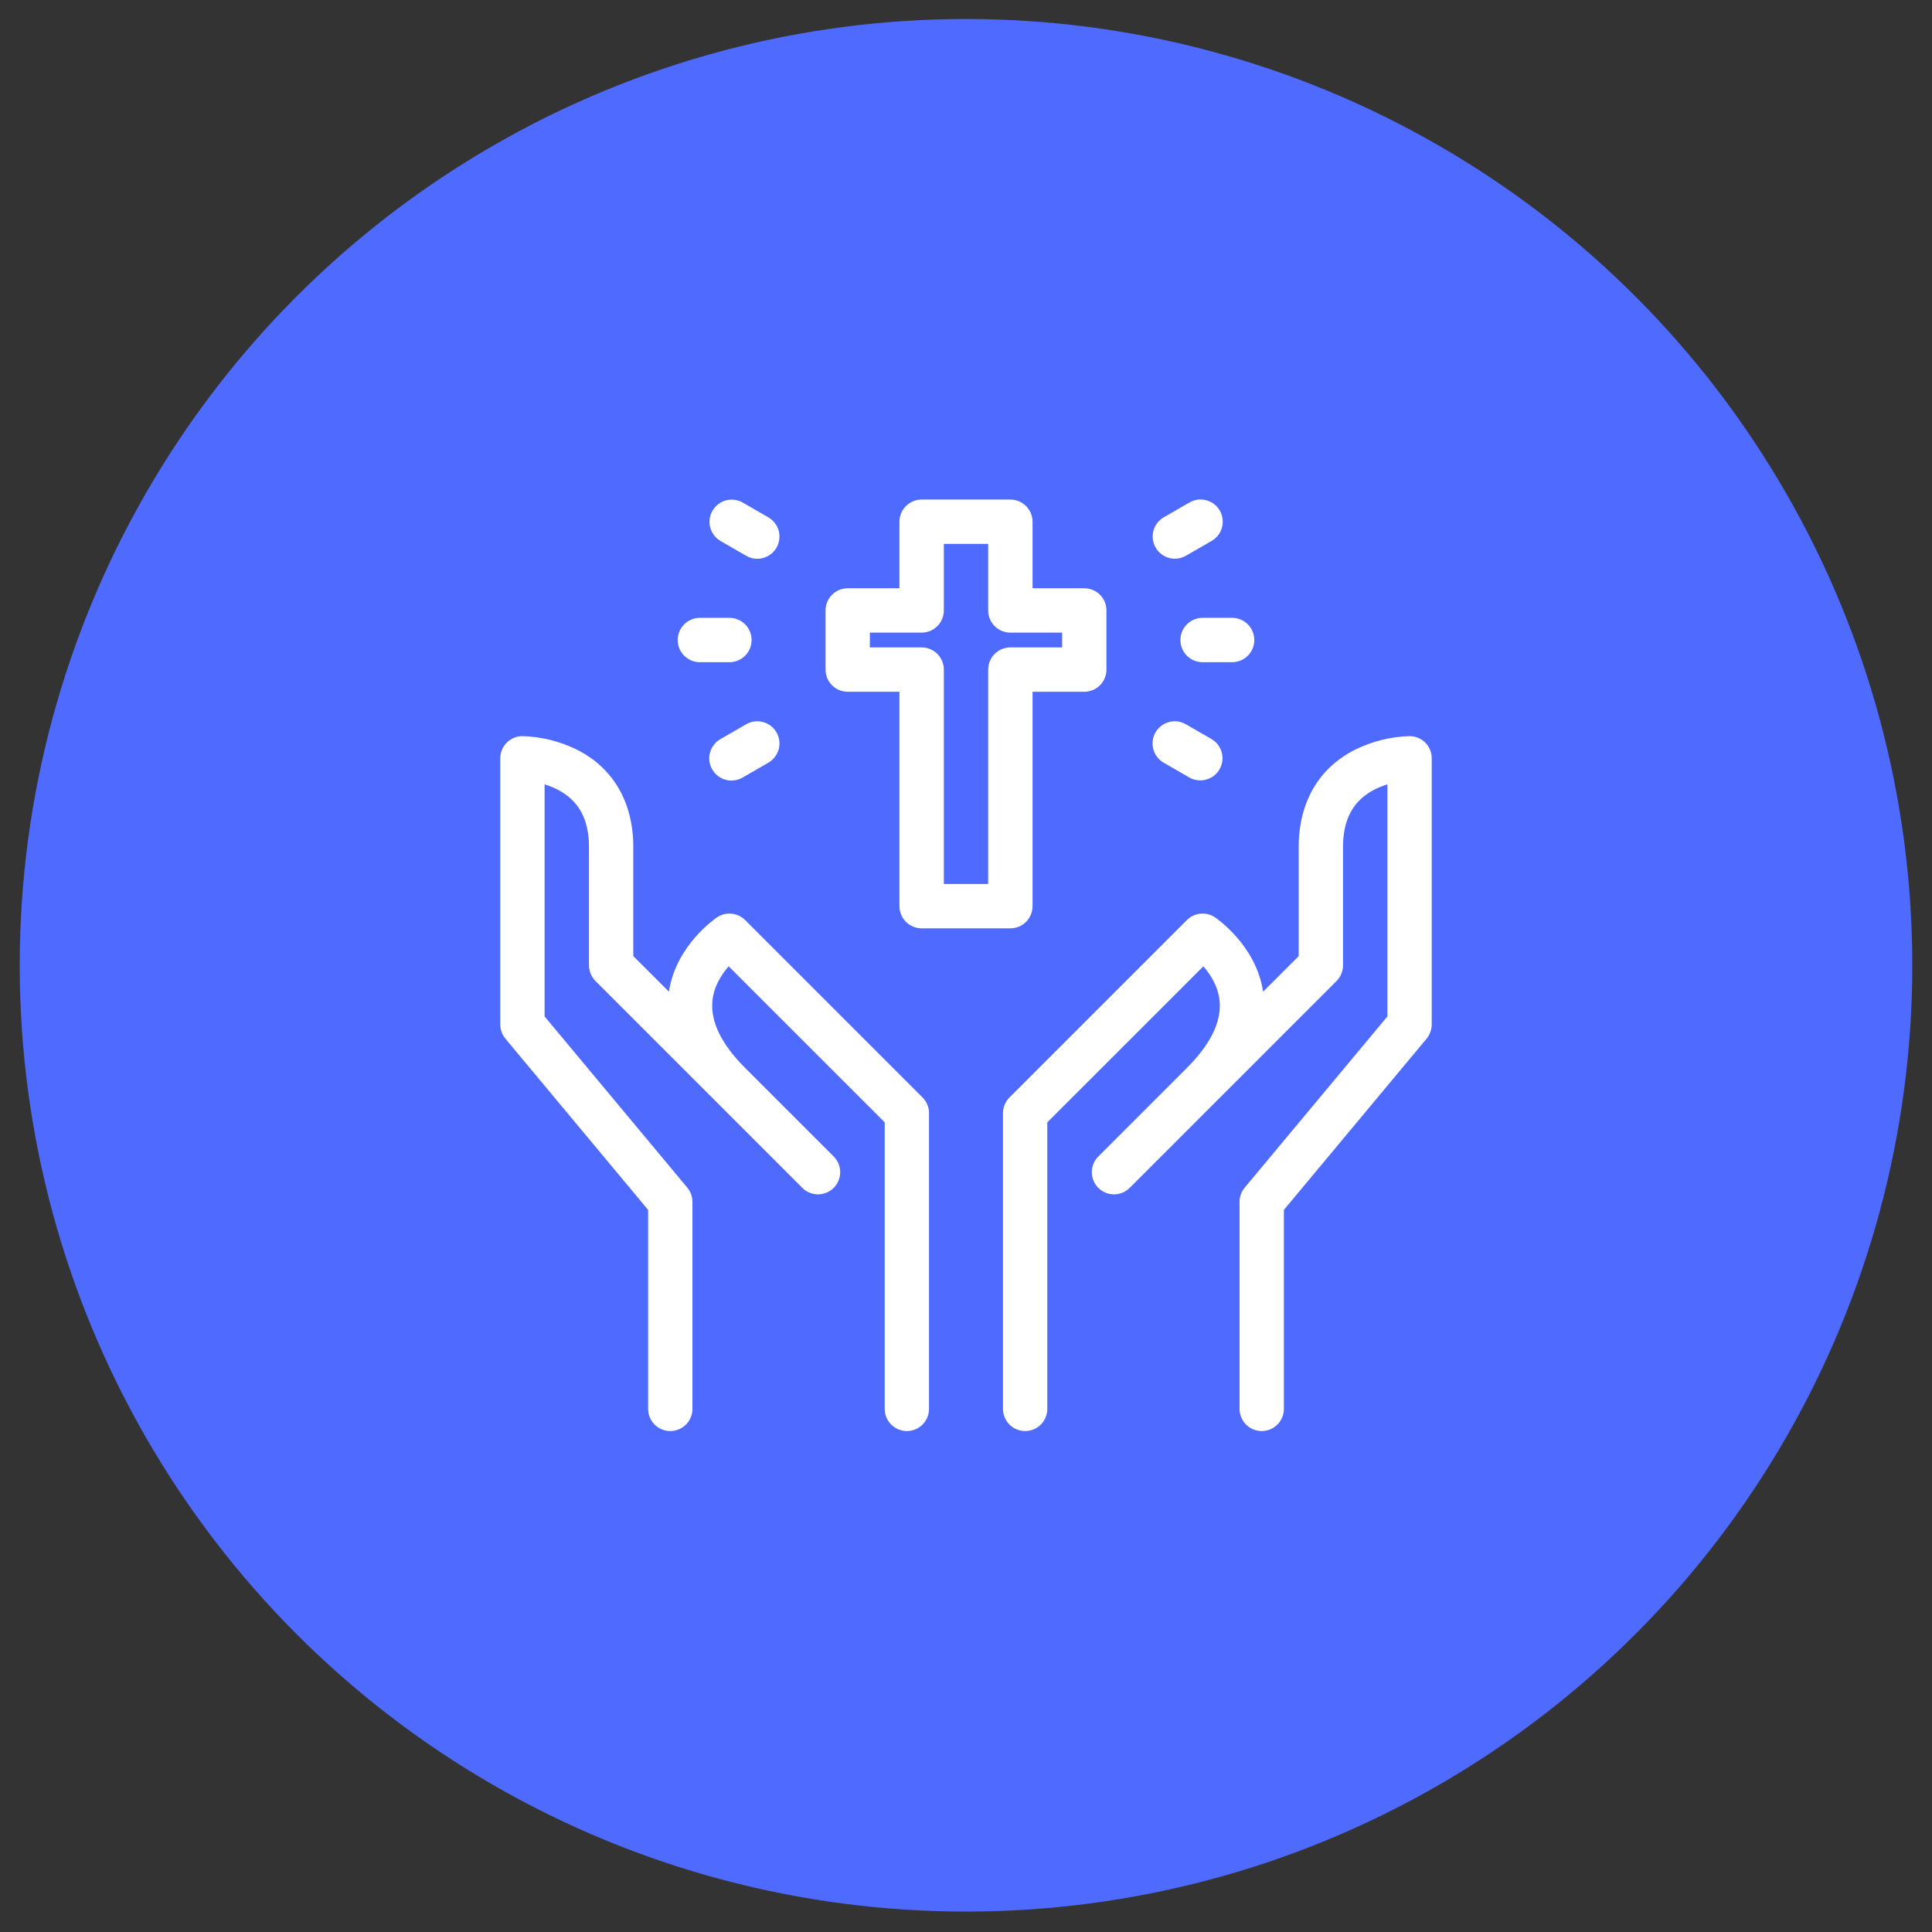
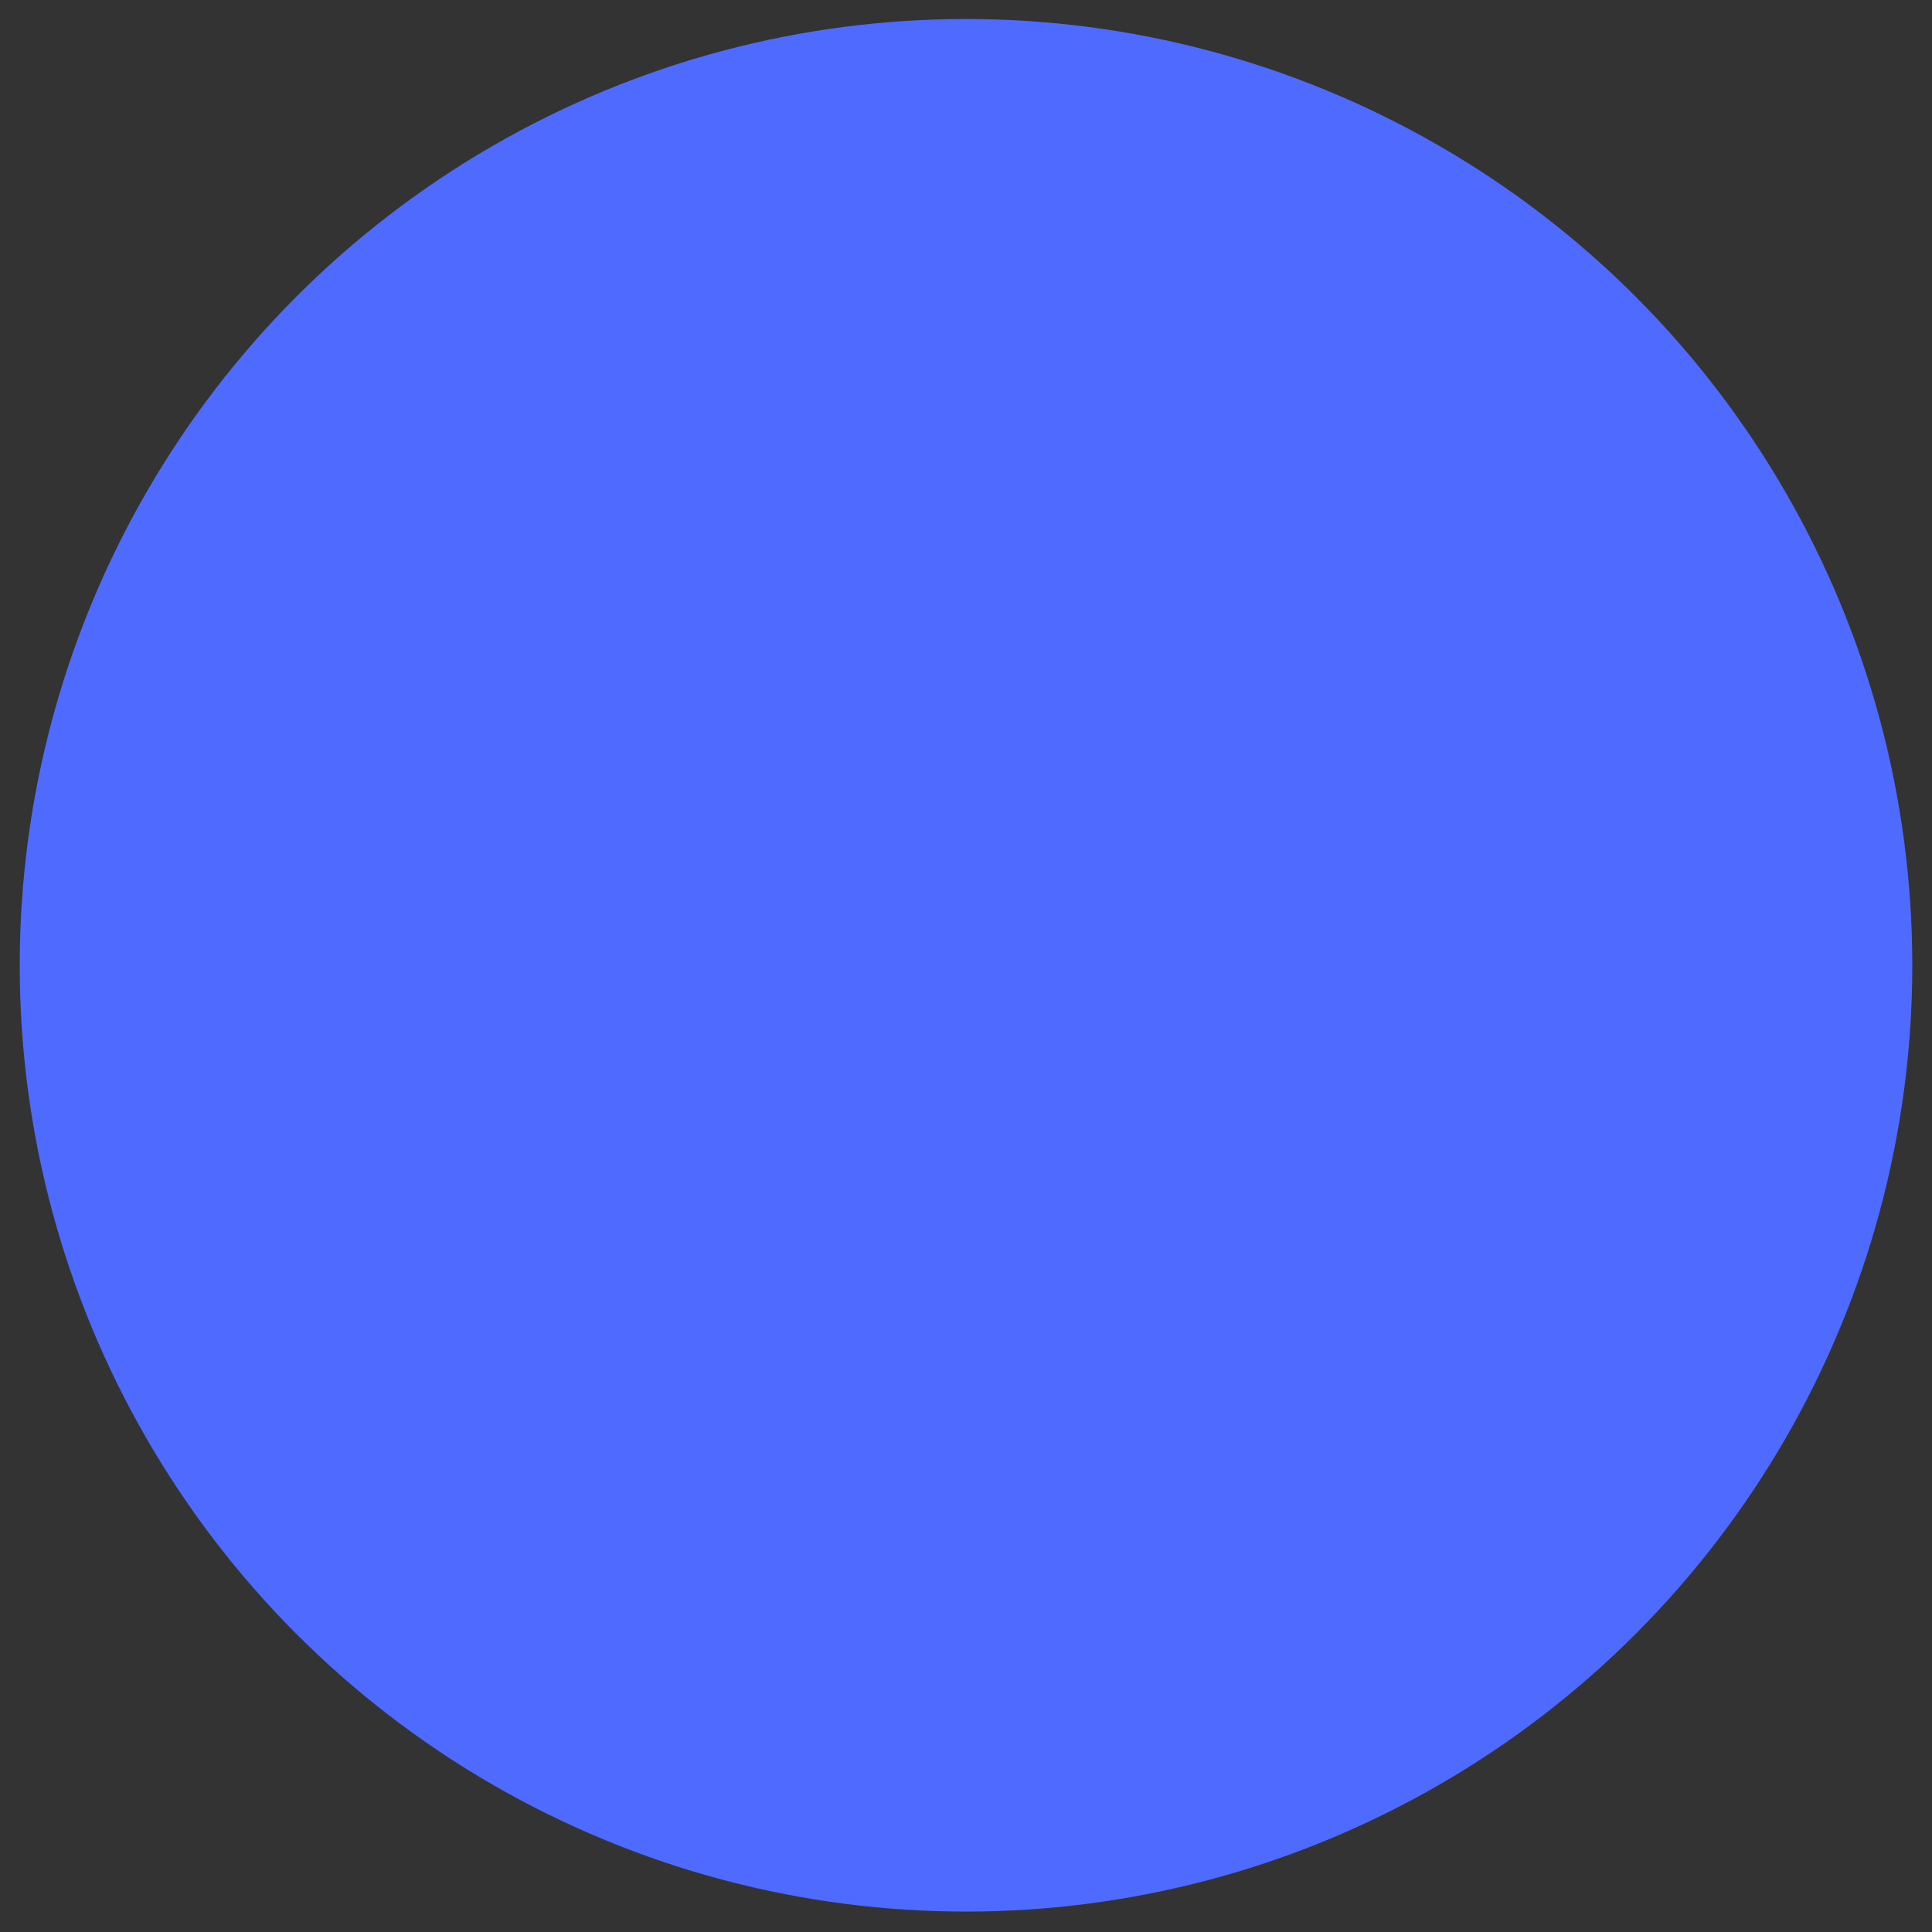
<svg xmlns="http://www.w3.org/2000/svg" width="49" height="49" viewBox="0 0 49 49" fill="none">
  <rect x="0" y="0" width="49" height="49" fill="#333333" stroke="none" />
  <circle cx="24.5" cy="24.482" r="24" fill="#4E6AFF" />
  <g clip-path="url(#clip0_157_4235)">
    <path d="M35.75 18.67C35.272 18.683 34.803 18.8 34.373 19.011C33.447 19.474 32.938 20.351 32.938 21.482V24.249L32.035 25.151C31.857 23.974 30.856 23.294 30.812 23.264C30.704 23.192 30.574 23.16 30.445 23.173C30.315 23.186 30.194 23.243 30.102 23.335L25.602 27.835C25.497 27.94 25.438 28.083 25.438 28.232V35.732C25.438 35.882 25.497 36.025 25.602 36.13C25.708 36.236 25.851 36.295 26 36.295C26.149 36.295 26.292 36.236 26.398 36.13C26.503 36.025 26.562 35.882 26.562 35.732V28.465L30.52 24.508C30.702 24.717 30.898 25.021 30.932 25.392C30.981 25.916 30.701 26.485 30.102 27.085L27.852 29.335C27.748 29.44 27.69 29.583 27.691 29.731C27.692 29.88 27.751 30.022 27.856 30.127C27.961 30.232 28.103 30.291 28.251 30.292C28.4 30.292 28.542 30.234 28.648 30.13L30.898 27.88L33.898 24.88C34.003 24.775 34.062 24.632 34.062 24.482V21.482C34.062 20.782 34.319 20.308 34.848 20.031C34.957 19.975 35.07 19.929 35.188 19.893V25.779L31.568 30.122C31.484 30.223 31.437 30.351 31.438 30.482V35.732C31.438 35.882 31.497 36.025 31.602 36.13C31.708 36.236 31.851 36.295 32 36.295C32.149 36.295 32.292 36.236 32.398 36.13C32.503 36.025 32.562 35.882 32.562 35.732V30.686L36.182 26.343C36.266 26.241 36.312 26.114 36.312 25.982V19.232C36.312 19.083 36.253 18.94 36.148 18.835C36.042 18.729 35.899 18.67 35.75 18.67Z" fill="white" />
    <path d="M18.898 23.335C18.806 23.243 18.685 23.186 18.555 23.173C18.426 23.16 18.296 23.192 18.188 23.264C18.144 23.294 17.143 23.974 16.965 25.151L16.062 24.249V21.482C16.062 20.351 15.553 19.474 14.627 19.011C14.197 18.8 13.728 18.683 13.25 18.67C13.101 18.67 12.958 18.729 12.852 18.835C12.747 18.94 12.688 19.083 12.688 19.232V25.982C12.688 26.114 12.734 26.241 12.818 26.343L16.438 30.686V35.732C16.438 35.882 16.497 36.025 16.602 36.13C16.708 36.236 16.851 36.295 17 36.295C17.149 36.295 17.292 36.236 17.398 36.13C17.503 36.025 17.562 35.882 17.562 35.732V30.482C17.562 30.351 17.516 30.223 17.432 30.122L13.812 25.779V19.894C13.919 19.926 14.023 19.967 14.123 20.017C14.671 20.291 14.938 20.77 14.938 21.482V24.482C14.938 24.632 14.997 24.775 15.102 24.88L18.102 27.88L20.352 30.13C20.458 30.234 20.601 30.292 20.749 30.292C20.897 30.291 21.04 30.232 21.145 30.127C21.249 30.022 21.309 29.88 21.309 29.732C21.31 29.583 21.252 29.441 21.148 29.335L18.898 27.085C18.299 26.485 18.019 25.916 18.068 25.392C18.102 25.021 18.298 24.716 18.48 24.508L22.438 28.465V35.732C22.438 35.882 22.497 36.025 22.602 36.13C22.708 36.236 22.851 36.295 23 36.295C23.149 36.295 23.292 36.236 23.398 36.13C23.503 36.025 23.562 35.882 23.562 35.732V28.232C23.562 28.083 23.503 27.94 23.398 27.835L18.898 23.335Z" fill="white" />
    <path d="M21.5 17.545H22.812V22.982C22.812 23.132 22.872 23.275 22.977 23.38C23.083 23.486 23.226 23.545 23.375 23.545H25.625C25.774 23.545 25.917 23.486 26.023 23.38C26.128 23.275 26.188 23.132 26.188 22.982V17.545H27.5C27.649 17.545 27.792 17.486 27.898 17.38C28.003 17.275 28.062 17.132 28.062 16.982V15.482C28.062 15.333 28.003 15.19 27.898 15.085C27.792 14.979 27.649 14.92 27.5 14.92H26.188V13.232C26.188 13.083 26.128 12.94 26.023 12.835C25.917 12.729 25.774 12.67 25.625 12.67H23.375C23.226 12.67 23.083 12.729 22.977 12.835C22.872 12.94 22.812 13.083 22.812 13.232V14.92H21.5C21.351 14.92 21.208 14.979 21.102 15.085C20.997 15.19 20.938 15.333 20.938 15.482V16.982C20.938 17.132 20.997 17.275 21.102 17.38C21.208 17.486 21.351 17.545 21.5 17.545ZM22.062 16.045H23.375C23.524 16.045 23.667 15.986 23.773 15.88C23.878 15.775 23.938 15.632 23.938 15.482V13.795H25.062V15.482C25.062 15.632 25.122 15.775 25.227 15.88C25.333 15.986 25.476 16.045 25.625 16.045H26.938V16.42H25.625C25.476 16.42 25.333 16.479 25.227 16.585C25.122 16.69 25.062 16.833 25.062 16.982V22.42H23.938V16.982C23.938 16.833 23.878 16.69 23.773 16.585C23.667 16.479 23.524 16.42 23.375 16.42H22.062V16.045Z" fill="white" />
    <path d="M29.938 16.232C29.938 16.382 29.997 16.525 30.102 16.63C30.208 16.736 30.351 16.795 30.5 16.795H31.25C31.399 16.795 31.542 16.736 31.648 16.63C31.753 16.525 31.812 16.382 31.812 16.232C31.812 16.083 31.753 15.94 31.648 15.835C31.542 15.729 31.399 15.67 31.25 15.67H30.5C30.351 15.67 30.208 15.729 30.102 15.835C29.997 15.94 29.938 16.083 29.938 16.232Z" fill="white" />
-     <path d="M29.797 14.17C29.896 14.17 29.993 14.144 30.078 14.095L30.728 13.72C30.792 13.683 30.849 13.634 30.894 13.575C30.94 13.517 30.973 13.449 30.992 13.378C31.012 13.306 31.017 13.232 31.007 13.158C30.998 13.084 30.974 13.014 30.937 12.949C30.9 12.885 30.85 12.829 30.791 12.784C30.732 12.739 30.665 12.706 30.593 12.687C30.522 12.668 30.447 12.663 30.373 12.673C30.3 12.683 30.229 12.708 30.165 12.745L29.516 13.12C29.408 13.182 29.325 13.278 29.277 13.392C29.23 13.507 29.221 13.633 29.254 13.753C29.286 13.873 29.356 13.978 29.455 14.054C29.553 14.129 29.673 14.17 29.797 14.17Z" fill="white" />
-     <path d="M29.516 19.345L30.165 19.72C30.294 19.793 30.447 19.812 30.59 19.773C30.734 19.734 30.856 19.64 30.93 19.512C31.005 19.383 31.025 19.23 30.987 19.087C30.949 18.943 30.856 18.82 30.728 18.745L30.078 18.37C30.014 18.333 29.943 18.308 29.87 18.298C29.796 18.288 29.721 18.293 29.65 18.312C29.578 18.331 29.511 18.364 29.452 18.409C29.393 18.454 29.343 18.51 29.306 18.574C29.269 18.639 29.245 18.709 29.236 18.783C29.226 18.857 29.231 18.931 29.251 19.003C29.27 19.074 29.304 19.142 29.349 19.2C29.395 19.259 29.451 19.308 29.516 19.345Z" fill="white" />
    <path d="M17.75 16.795H18.5C18.649 16.795 18.792 16.736 18.898 16.63C19.003 16.525 19.062 16.382 19.062 16.232C19.062 16.083 19.003 15.94 18.898 15.835C18.792 15.729 18.649 15.67 18.5 15.67H17.75C17.601 15.67 17.458 15.729 17.352 15.835C17.247 15.94 17.188 16.083 17.188 16.232C17.188 16.382 17.247 16.525 17.352 16.63C17.458 16.736 17.601 16.795 17.75 16.795Z" fill="white" />
    <path d="M18.273 13.72L18.922 14.095C18.986 14.132 19.057 14.157 19.13 14.167C19.204 14.177 19.279 14.172 19.35 14.153C19.422 14.134 19.489 14.101 19.548 14.056C19.607 14.011 19.657 13.955 19.694 13.891C19.731 13.826 19.755 13.755 19.764 13.682C19.774 13.608 19.769 13.534 19.75 13.462C19.73 13.39 19.697 13.323 19.651 13.265C19.606 13.206 19.549 13.157 19.485 13.12L18.835 12.745C18.706 12.672 18.553 12.653 18.41 12.691C18.266 12.73 18.144 12.825 18.07 12.953C17.996 13.082 17.975 13.235 18.013 13.378C18.051 13.522 18.145 13.645 18.273 13.72Z" fill="white" />
    <path d="M18.922 18.37L18.273 18.745C18.208 18.782 18.152 18.831 18.106 18.89C18.061 18.948 18.027 19.015 18.008 19.087C17.988 19.158 17.983 19.233 17.993 19.307C18.002 19.38 18.026 19.451 18.064 19.515C18.101 19.58 18.15 19.636 18.209 19.681C18.268 19.726 18.335 19.759 18.407 19.778C18.479 19.797 18.553 19.802 18.627 19.791C18.7 19.782 18.771 19.757 18.835 19.72L19.485 19.345C19.549 19.308 19.606 19.259 19.651 19.2C19.697 19.142 19.73 19.074 19.75 19.003C19.769 18.931 19.774 18.857 19.764 18.783C19.755 18.709 19.731 18.639 19.694 18.574C19.657 18.51 19.607 18.454 19.548 18.409C19.489 18.364 19.422 18.331 19.35 18.312C19.279 18.293 19.204 18.288 19.13 18.298C19.057 18.308 18.986 18.333 18.922 18.37Z" fill="white" />
  </g>
  <defs>
    <clipPath id="clip0_157_4235">
-       <rect width="24" height="24" fill="white" transform="translate(12.5 12.482)" />
-     </clipPath>
+       </clipPath>
  </defs>
</svg>